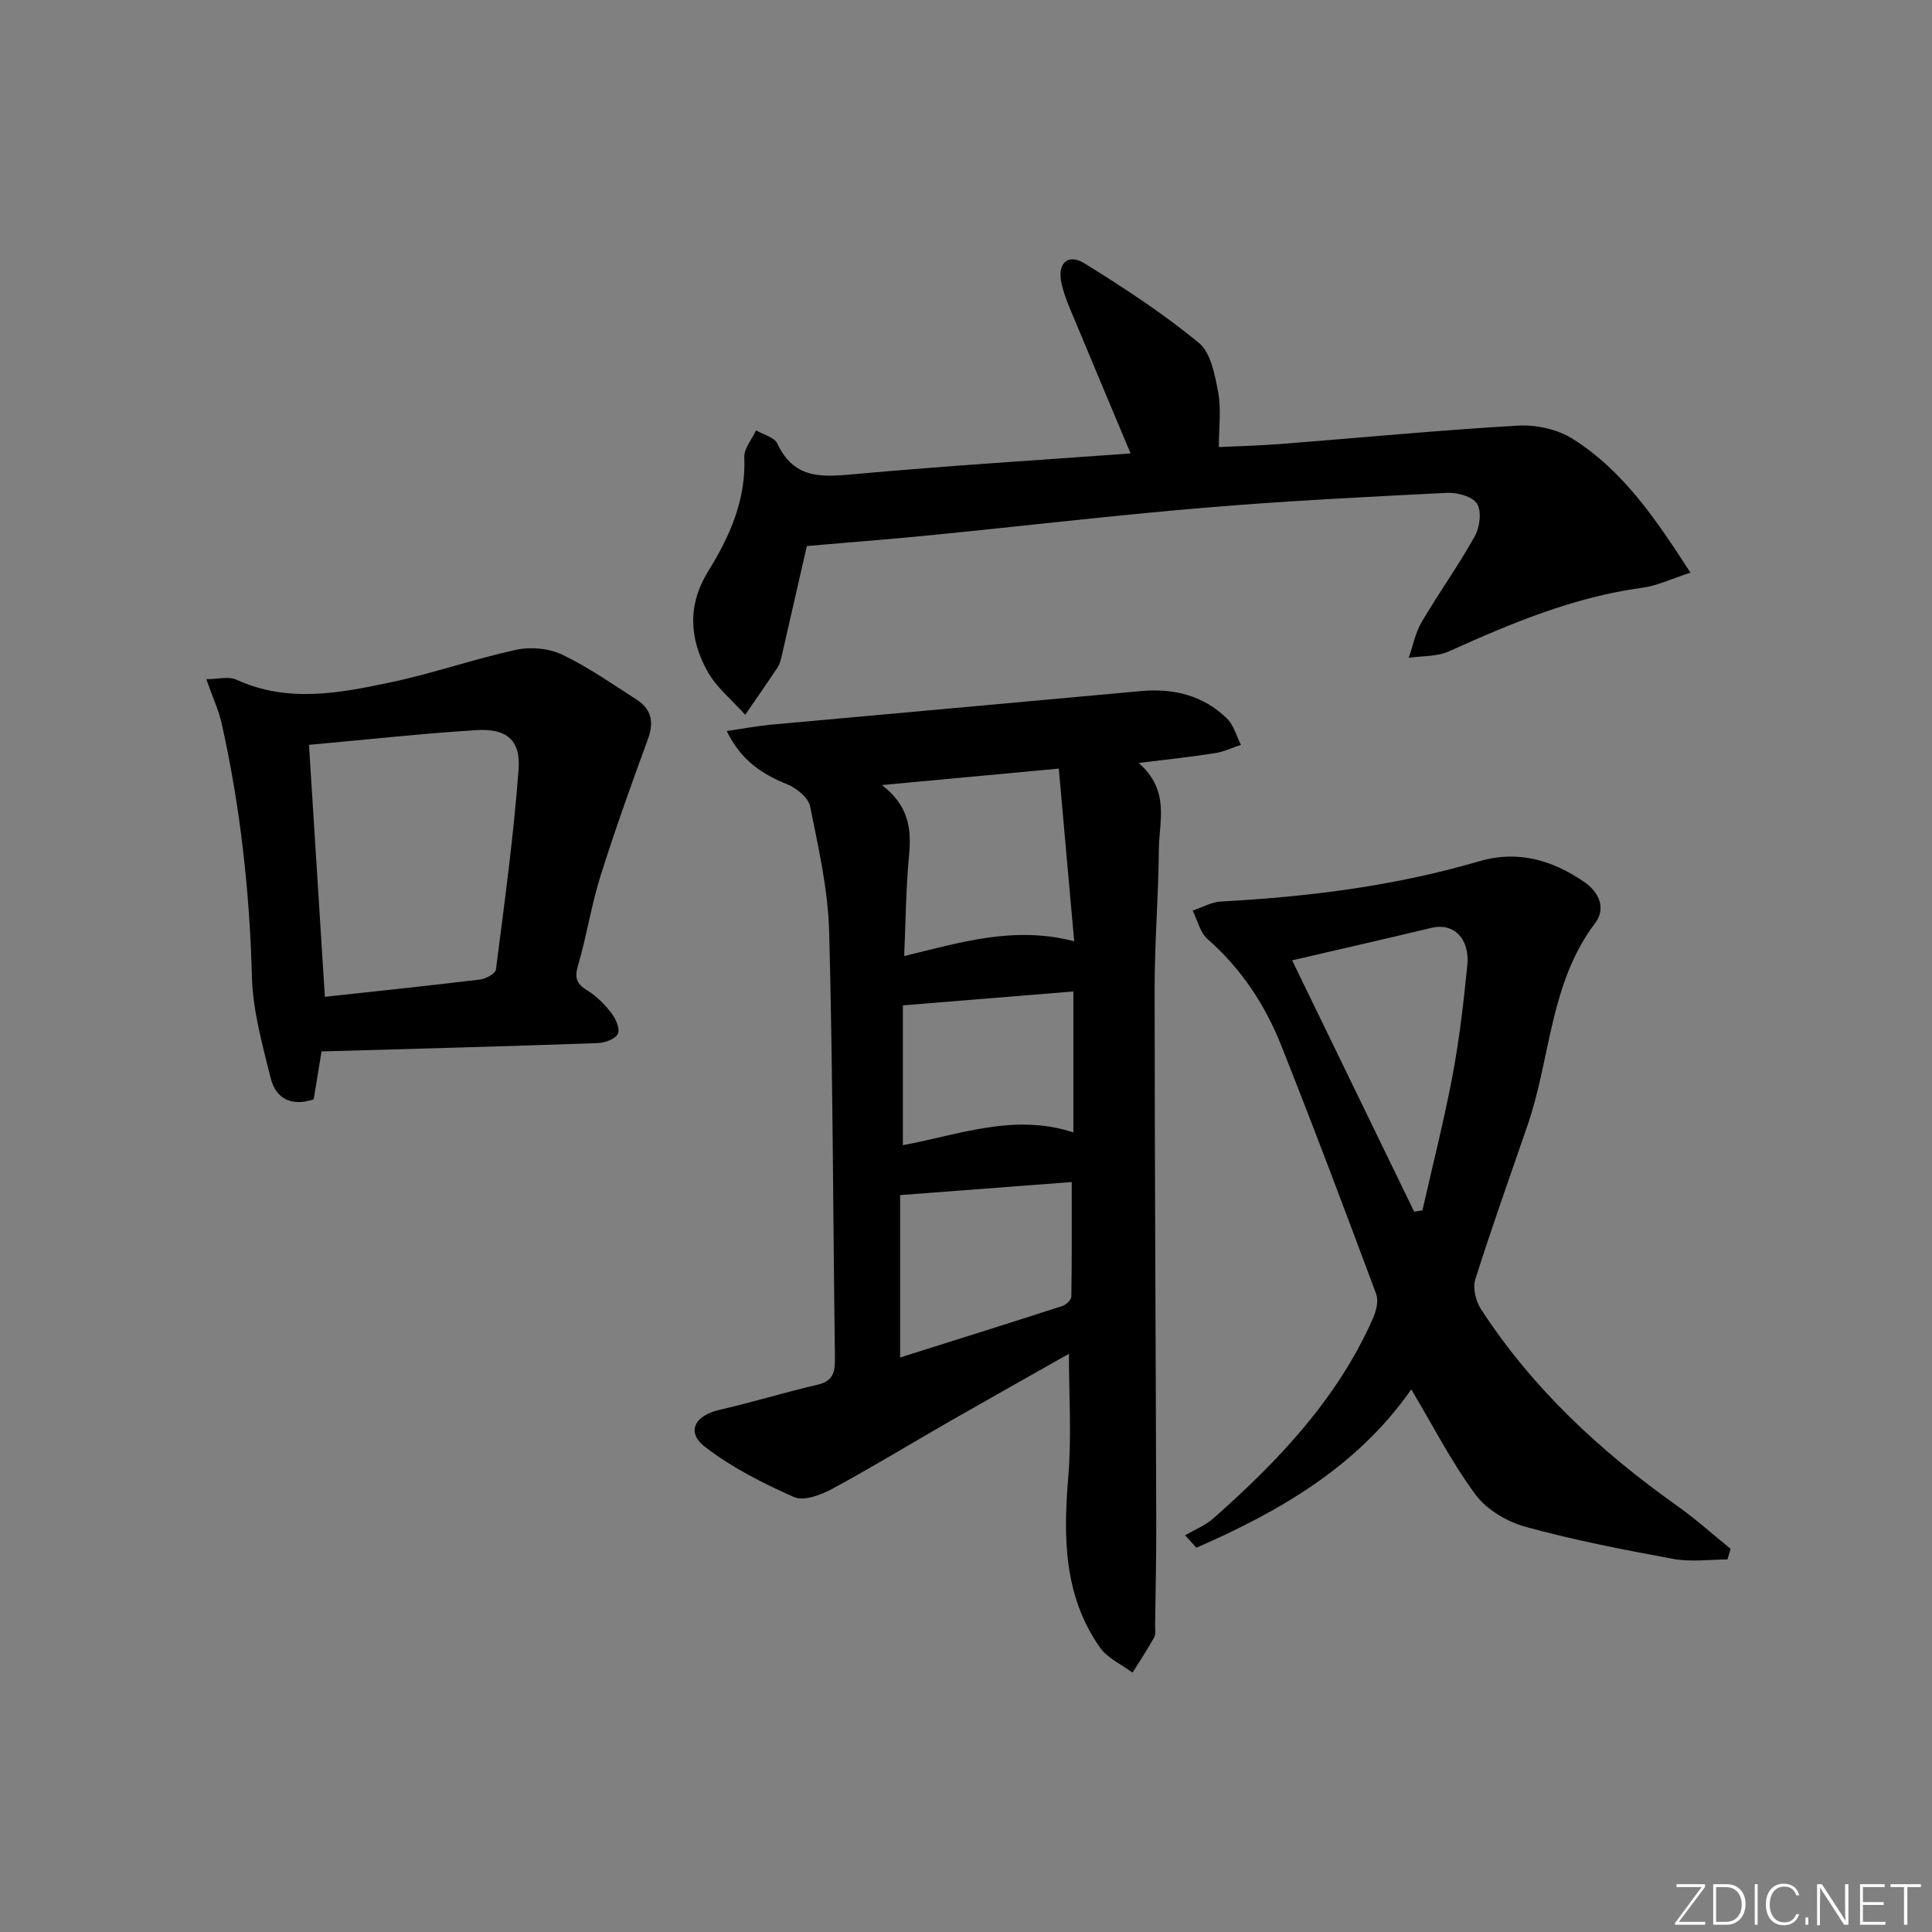
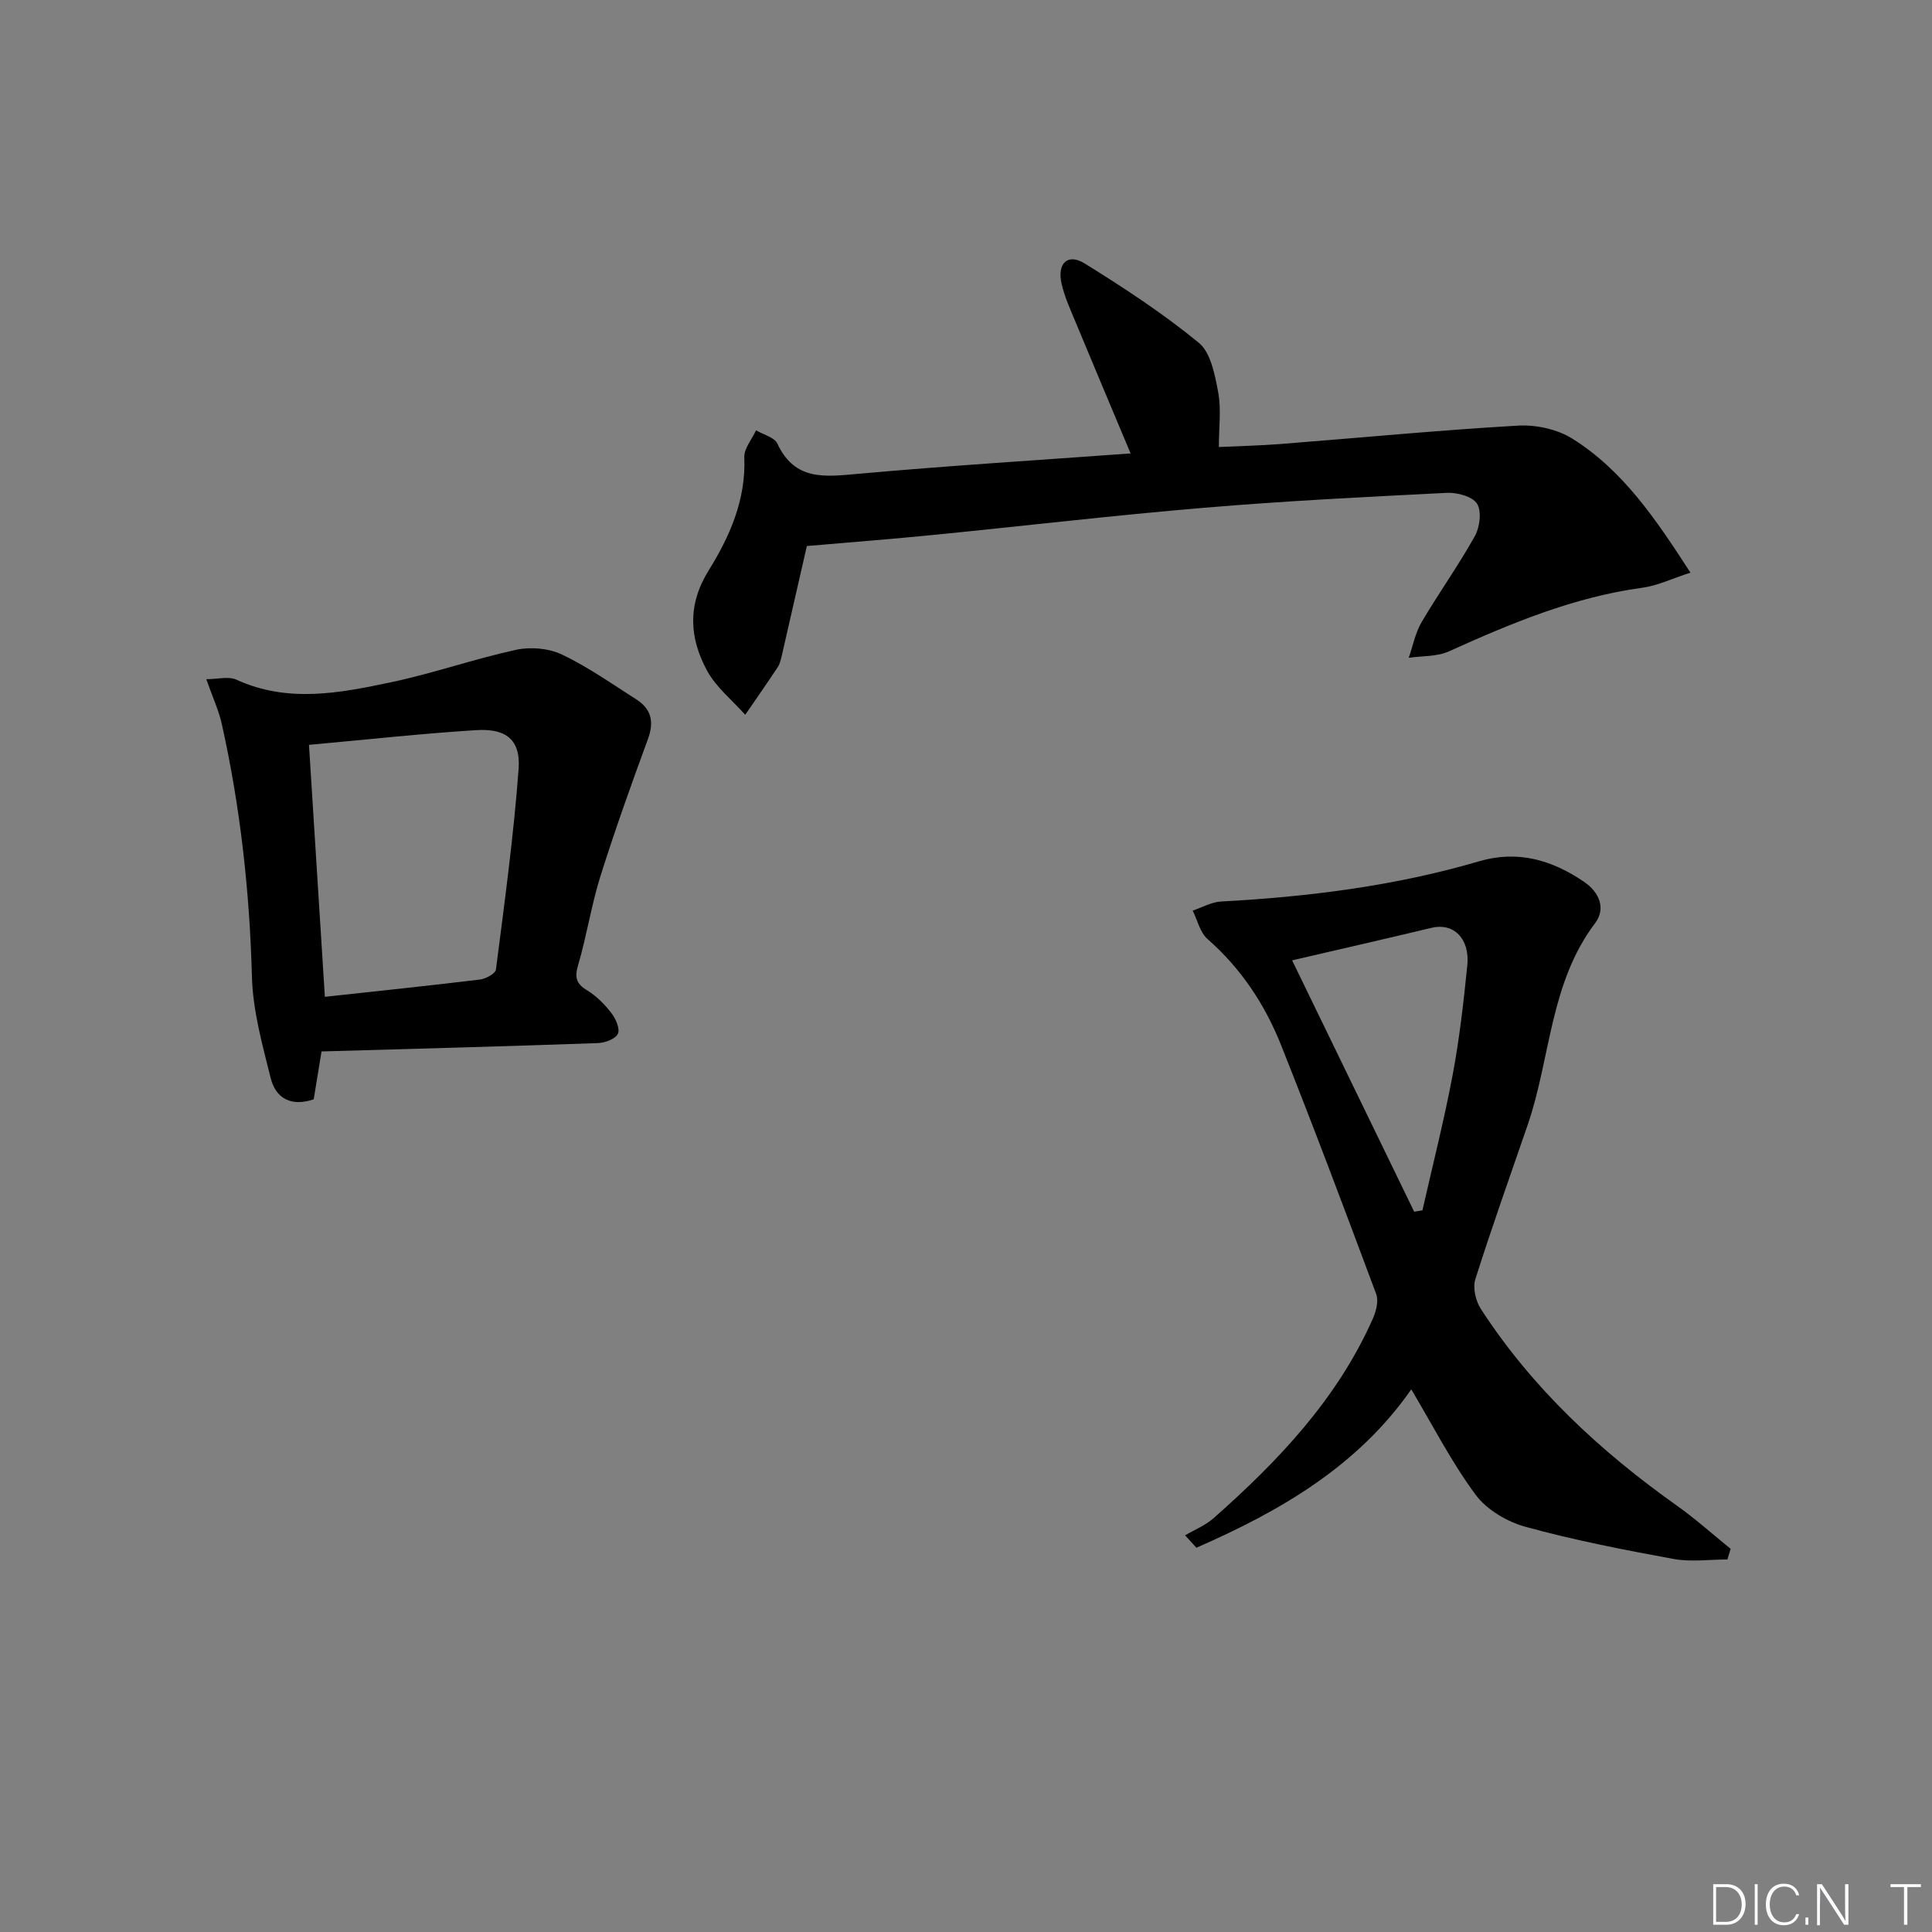
<svg xmlns="http://www.w3.org/2000/svg" enable-background="new 0 0 400 400" viewBox="0 0 400 400">
  <rect x="0" y="0" width="400" height="400" fill="#808080" stroke="none" />
  <g fill="#fafbfc">
-     <path d="m346.9 398 5.4-7.3h-5.2v-.6h5.9v.6l-5.4 7.2h5.5l-.1.6h-6.2v-.5z" />
    <path d="m354.7 390.1h2.8c2.3 0 3.9 1.6 3.9 4.1s-1.6 4.3-3.9 4.3h-2.8zm.6 7.8h2c2.2 0 3.3-1.6 3.3-3.6 0-1.8-1-3.6-3.3-3.6h-2z" />
    <path d="m363.9 390.1v8.4h-.6v-8.4z" />
    <path d="m372.5 396.3c-.4 1.3-1.4 2.3-3.2 2.3-2.4 0-3.7-1.9-3.7-4.3 0-2.3 1.2-4.3 3.7-4.3 1.8 0 2.9 1 3.2 2.4h-.6c-.4-1.1-1.1-1.8-2.5-1.8-2.1 0-3 1.9-3 3.7s.9 3.7 3 3.7c1.4 0 2.1-.7 2.5-1.7z" />
    <path d="m373.8 398.5v-1.5h.6v1.5z" />
    <path d="m376.2 398.5v-8.4h1c1.3 2 4.4 6.7 4.9 7.6-.1-1.2-.1-2.4-.1-3.8v-3.8h.7v8.4h-.9c-1.2-1.9-4.4-6.8-5-7.7.1 1.1 0 2.3 0 3.9v3.9h-.6z" />
-     <path d="m390 394.4h-4.3v3.5h4.7l-.1.6h-5.2v-8.4h5.1v.6h-4.5v3.1h4.3z" />
    <path d="m394.2 390.7h-2.8v-.6h6.3v.6h-2.8v7.8h-.7z" />
  </g>
-   <path d="m235.75 157.96c6.54 5.74 4.23 12.04 4.18 17.84-.08 9.64-.88 19.28-.88 28.92.01 36.99.24 73.98.34 110.98.02 6.96-.15 13.91-.24 20.87-.01.83.16 1.81-.21 2.47-1.39 2.48-2.96 4.85-4.46 7.26-2.28-1.7-5.18-2.97-6.73-5.18-7.56-10.74-7.61-22.91-6.57-35.44.7-8.37.13-16.84.13-25.39-8.09 4.58-16.27 9.17-24.42 13.83-8.22 4.71-16.31 9.66-24.64 14.16-2.32 1.25-5.85 2.56-7.86 1.67-6.42-2.84-12.85-6.1-18.39-10.36-4.02-3.09-2.18-6.54 3.04-7.72 6.79-1.54 13.45-3.62 20.23-5.18 3.53-.81 3.63-3.01 3.59-5.89-.39-29.31-.42-58.62-1.19-87.92-.23-8.68-2.22-17.35-3.94-25.92-.37-1.83-2.85-3.82-4.81-4.61-5.25-2.12-9.54-4.99-12.46-11 3.52-.51 6.37-1.06 9.24-1.32 25.48-2.33 50.96-4.59 76.43-6.94 6.82-.63 12.98.85 17.92 5.69 1.39 1.37 1.94 3.6 2.87 5.43-1.8.59-3.56 1.45-5.41 1.73-4.81.76-9.67 1.27-15.76 2.02zm-53.17 4.58c5.57 4.25 6.15 9.07 5.63 14.53-.65 6.81-.69 13.68-1.01 20.87 11.86-2.88 22.84-6.28 35.2-3.06-1.1-12.27-2.15-24.01-3.19-35.75-12.54 1.18-23.91 2.23-36.63 3.41zm3.78 118.51c11.29-3.56 22.47-7.06 33.63-10.67.76-.25 1.81-1.27 1.82-1.94.13-7.72.08-15.45.08-23.71-11.82.9-23.51 1.79-35.53 2.7zm.57-43.95c11.66-2.17 23.05-6.66 35.3-2.65 0-9.8 0-19.31 0-29.18-11.87.97-23.35 1.91-35.3 2.88z" fill="#010000" />
  <path d="m357.64 322.87c-3.73 0-7.56.56-11.17-.11-10.26-1.88-20.54-3.88-30.59-6.64-3.84-1.05-8.09-3.55-10.4-6.69-4.99-6.75-8.85-14.34-13.29-21.78-11.08 15.92-27.18 25.23-44.49 32.79-.78-.86-1.56-1.71-2.34-2.57 1.97-1.16 4.19-2.03 5.87-3.52 13.42-11.86 25.66-24.72 33.03-41.4.66-1.5 1.19-3.61.67-5.02-6.43-17.26-12.91-34.51-19.73-51.63-3.34-8.38-8.28-15.82-15.2-21.89-1.55-1.36-2.07-3.89-3.07-5.88 1.95-.65 3.88-1.77 5.87-1.88 18.11-.98 36.01-3.21 53.47-8.34 7.94-2.33 15.04-.27 21.66 4.24 3.25 2.21 4.59 5.58 2.3 8.61-9.37 12.4-9.18 27.86-13.93 41.71-3.66 10.65-7.46 21.26-10.85 31.99-.56 1.77.07 4.48 1.13 6.12 10.65 16.43 24.73 29.49 40.62 40.76 3.87 2.74 7.41 5.94 11.11 8.93-.24.75-.46 1.47-.67 2.2zm-90.12-124.04c8.43 17.37 16.85 34.71 25.27 52.04.57-.09 1.14-.19 1.71-.28 2.11-9.33 4.48-18.61 6.25-28 1.41-7.49 2.27-15.1 3.04-22.7.56-5.6-2.86-8.88-7.38-7.8-9.64 2.31-19.3 4.51-28.89 6.74z" fill="#010000" />
  <path d="m167.05 113.05c-1.66 7.26-3.42 15.01-5.2 22.74-.19.8-.39 1.67-.83 2.34-2.2 3.32-4.48 6.58-6.73 9.86-2.68-3.01-6.01-5.67-7.89-9.12-3.67-6.75-4.12-13.61.31-20.75 4.37-7.04 7.76-14.66 7.39-23.43-.08-1.83 1.58-3.73 2.43-5.6 1.51.9 3.8 1.44 4.42 2.76 3.61 7.76 9.87 6.86 16.71 6.25 18.7-1.68 37.44-2.84 56.42-4.22-3.89-9.27-7.67-18.23-11.4-27.22-1.08-2.59-2.27-5.19-2.89-7.91-.97-4.23 1.27-6.37 4.75-4.22 8.16 5.06 16.25 10.36 23.66 16.44 2.49 2.05 3.33 6.63 4.01 10.23.66 3.52.14 7.26.14 11.35 4.27-.2 8.5-.29 12.72-.62 16.4-1.28 32.77-2.86 49.19-3.81 3.73-.22 8.15.74 11.28 2.7 10.51 6.59 17.29 16.68 24.45 27.74-3.83 1.23-6.81 2.7-9.94 3.12-14.2 1.93-27.17 7.35-40.07 13.18-2.47 1.11-5.53.92-8.32 1.33.87-2.48 1.37-5.18 2.68-7.4 3.54-6.02 7.63-11.72 11.02-17.81 1.03-1.85 1.43-5.15.44-6.7-.96-1.51-4.13-2.35-6.27-2.24-16.77.84-33.55 1.68-50.27 3.09-18.69 1.57-37.33 3.77-56 5.62-8.54.85-17.08 1.51-26.21 2.3z" fill="#010000" />
  <path d="m66.57 217.69c-.54 3.28-1.07 6.54-1.62 9.91-4.59 1.56-7.85-.11-8.92-4.43-1.71-6.88-3.68-13.91-3.87-20.93-.47-17.68-2.4-35.12-6.24-52.35-.64-2.86-1.91-5.57-3.21-9.27 2.35 0 4.61-.64 6.23.1 10.65 4.88 21.4 2.78 32.03.53 8.72-1.84 17.2-4.83 25.91-6.72 2.99-.65 6.76-.31 9.5 1 5.37 2.56 10.31 6.05 15.36 9.27 3.1 1.97 3.72 4.63 2.42 8.18-3.46 9.43-6.85 18.89-9.86 28.47-1.88 5.99-2.82 12.28-4.59 18.31-.75 2.54-.49 3.85 1.82 5.26 1.95 1.18 3.67 2.93 5.07 4.75.9 1.16 1.81 3.27 1.32 4.27-.52 1.08-2.66 1.86-4.13 1.92-18.89.67-37.81 1.18-57.22 1.73zm-2.6-63.48c1.09 17.36 2.19 34.68 3.29 52.17 11.02-1.2 21.58-2.3 32.12-3.58 1.21-.15 3.2-1.23 3.3-2.08 1.77-13.81 3.67-27.63 4.69-41.51.45-6.05-2.58-8.44-8.81-8.04-11.23.7-22.43 1.94-34.59 3.04z" fill="#010000" />
</svg>